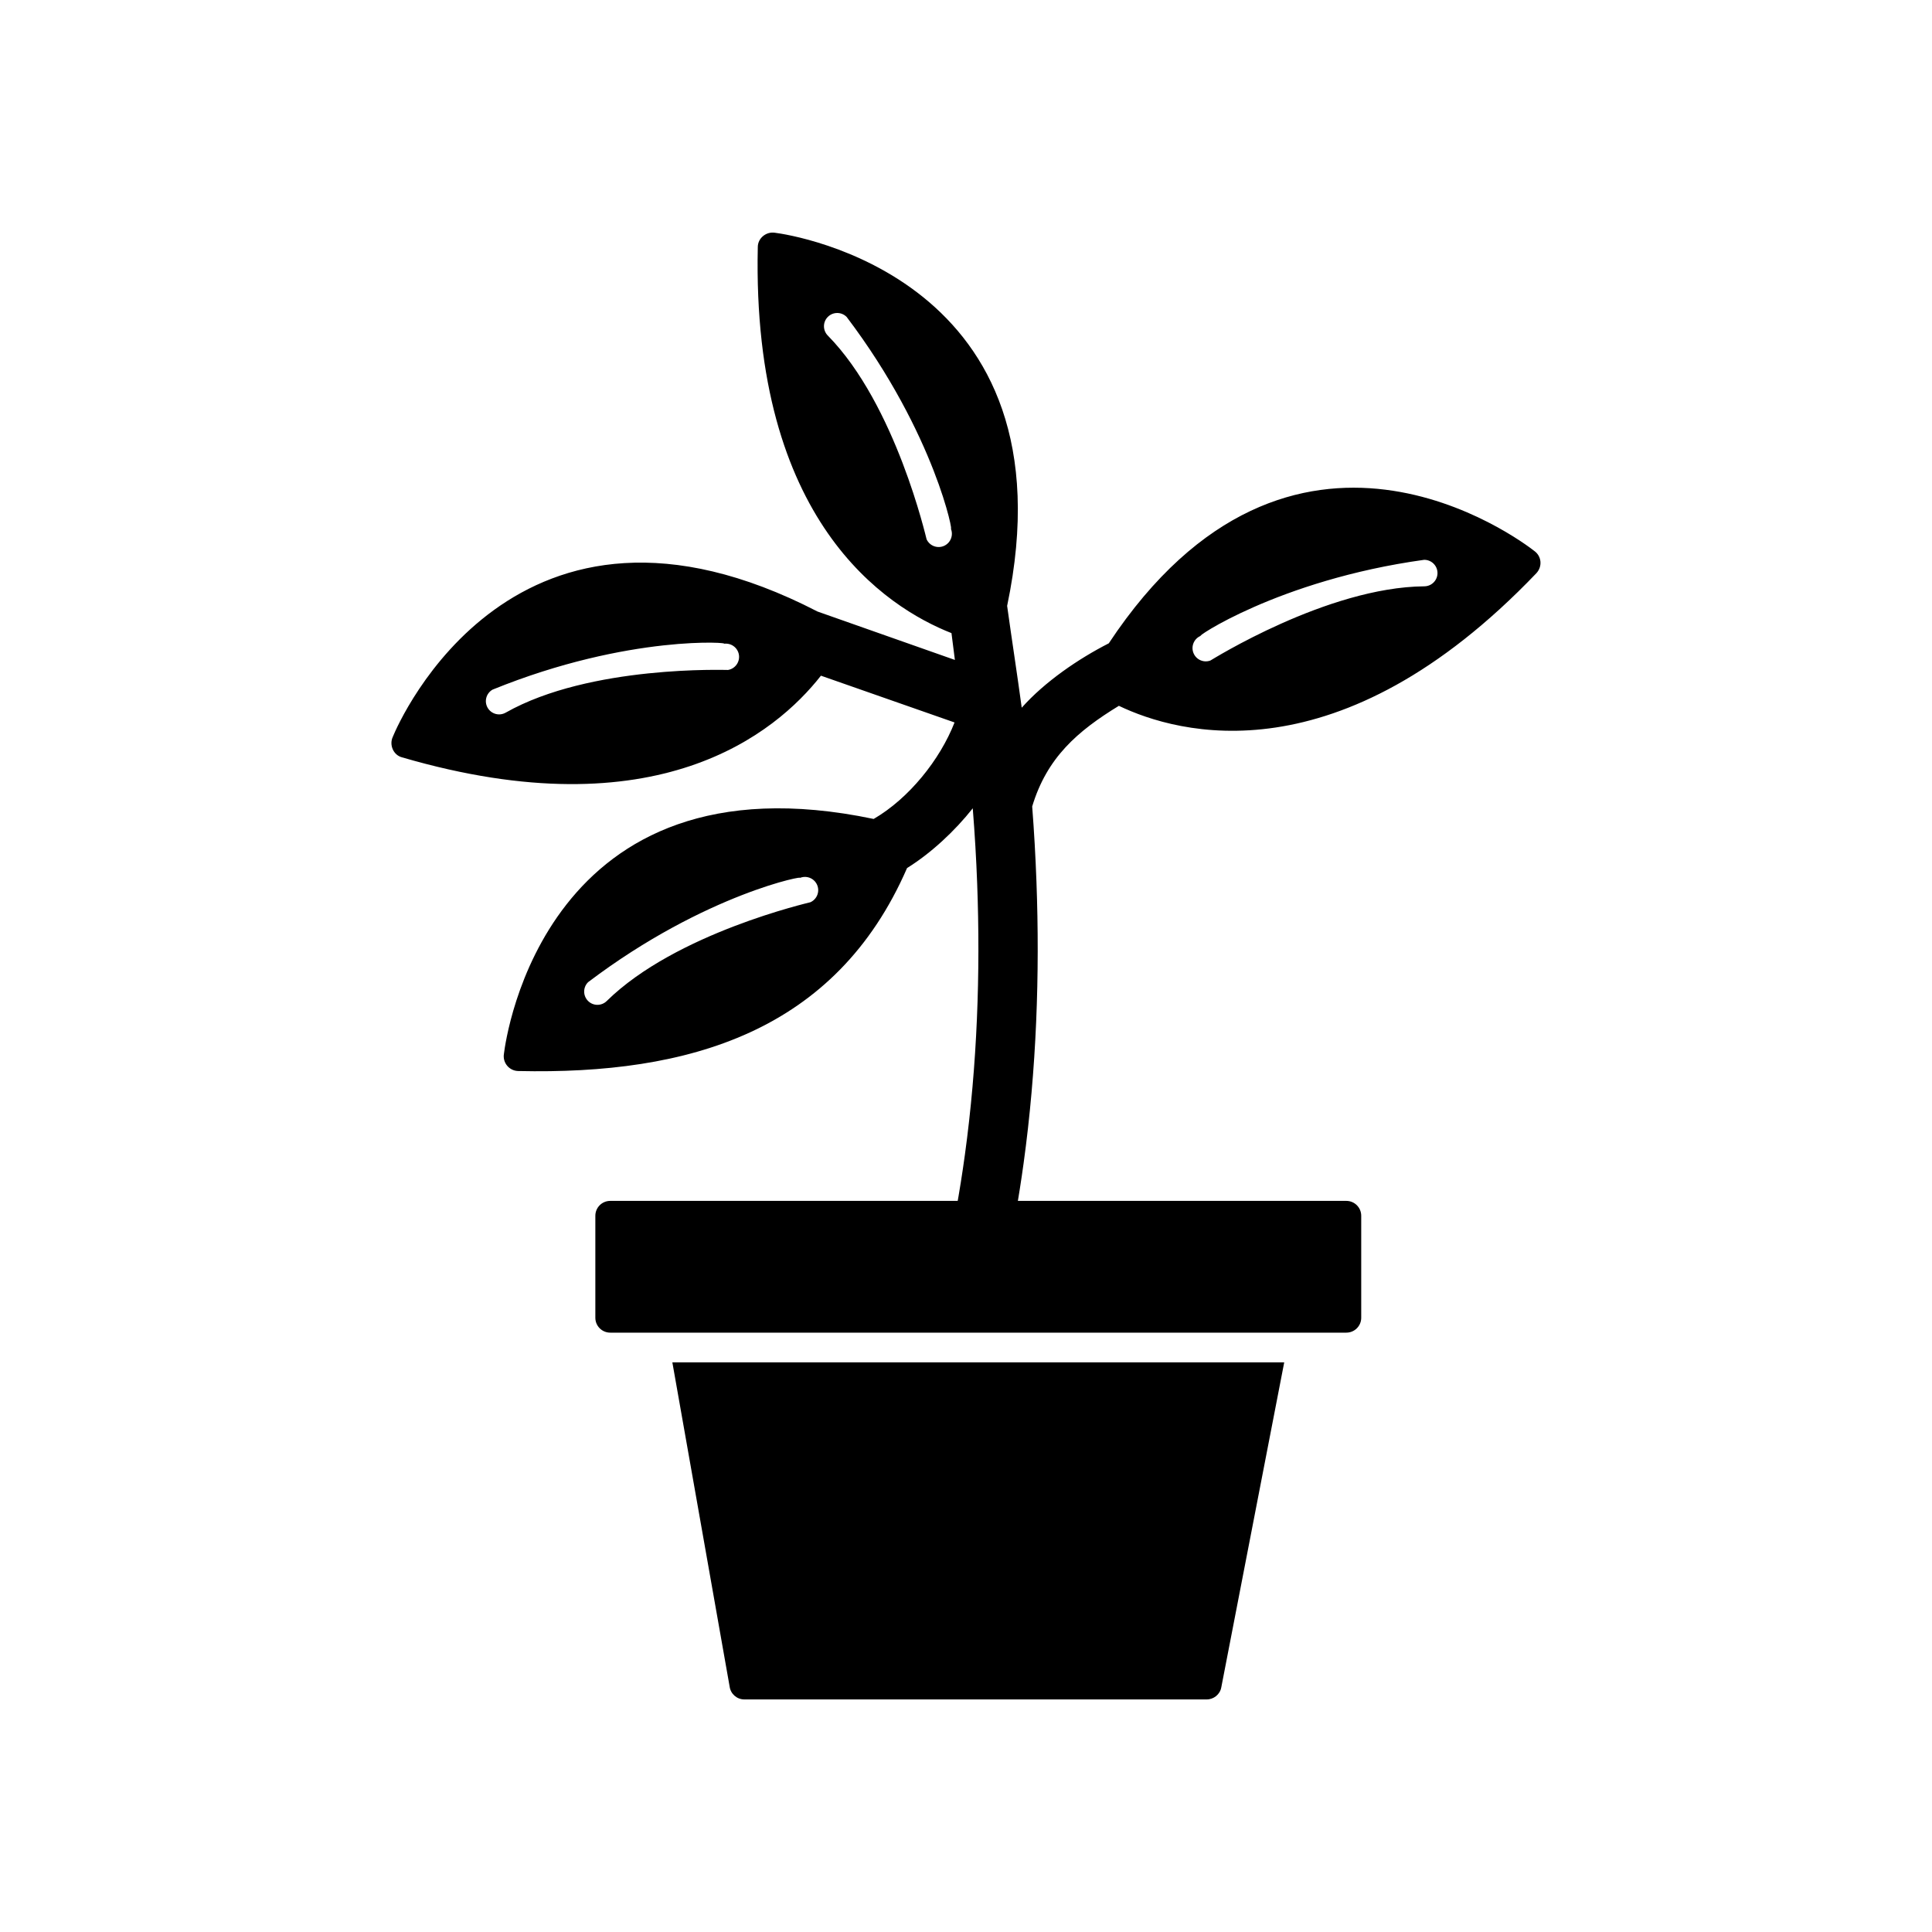
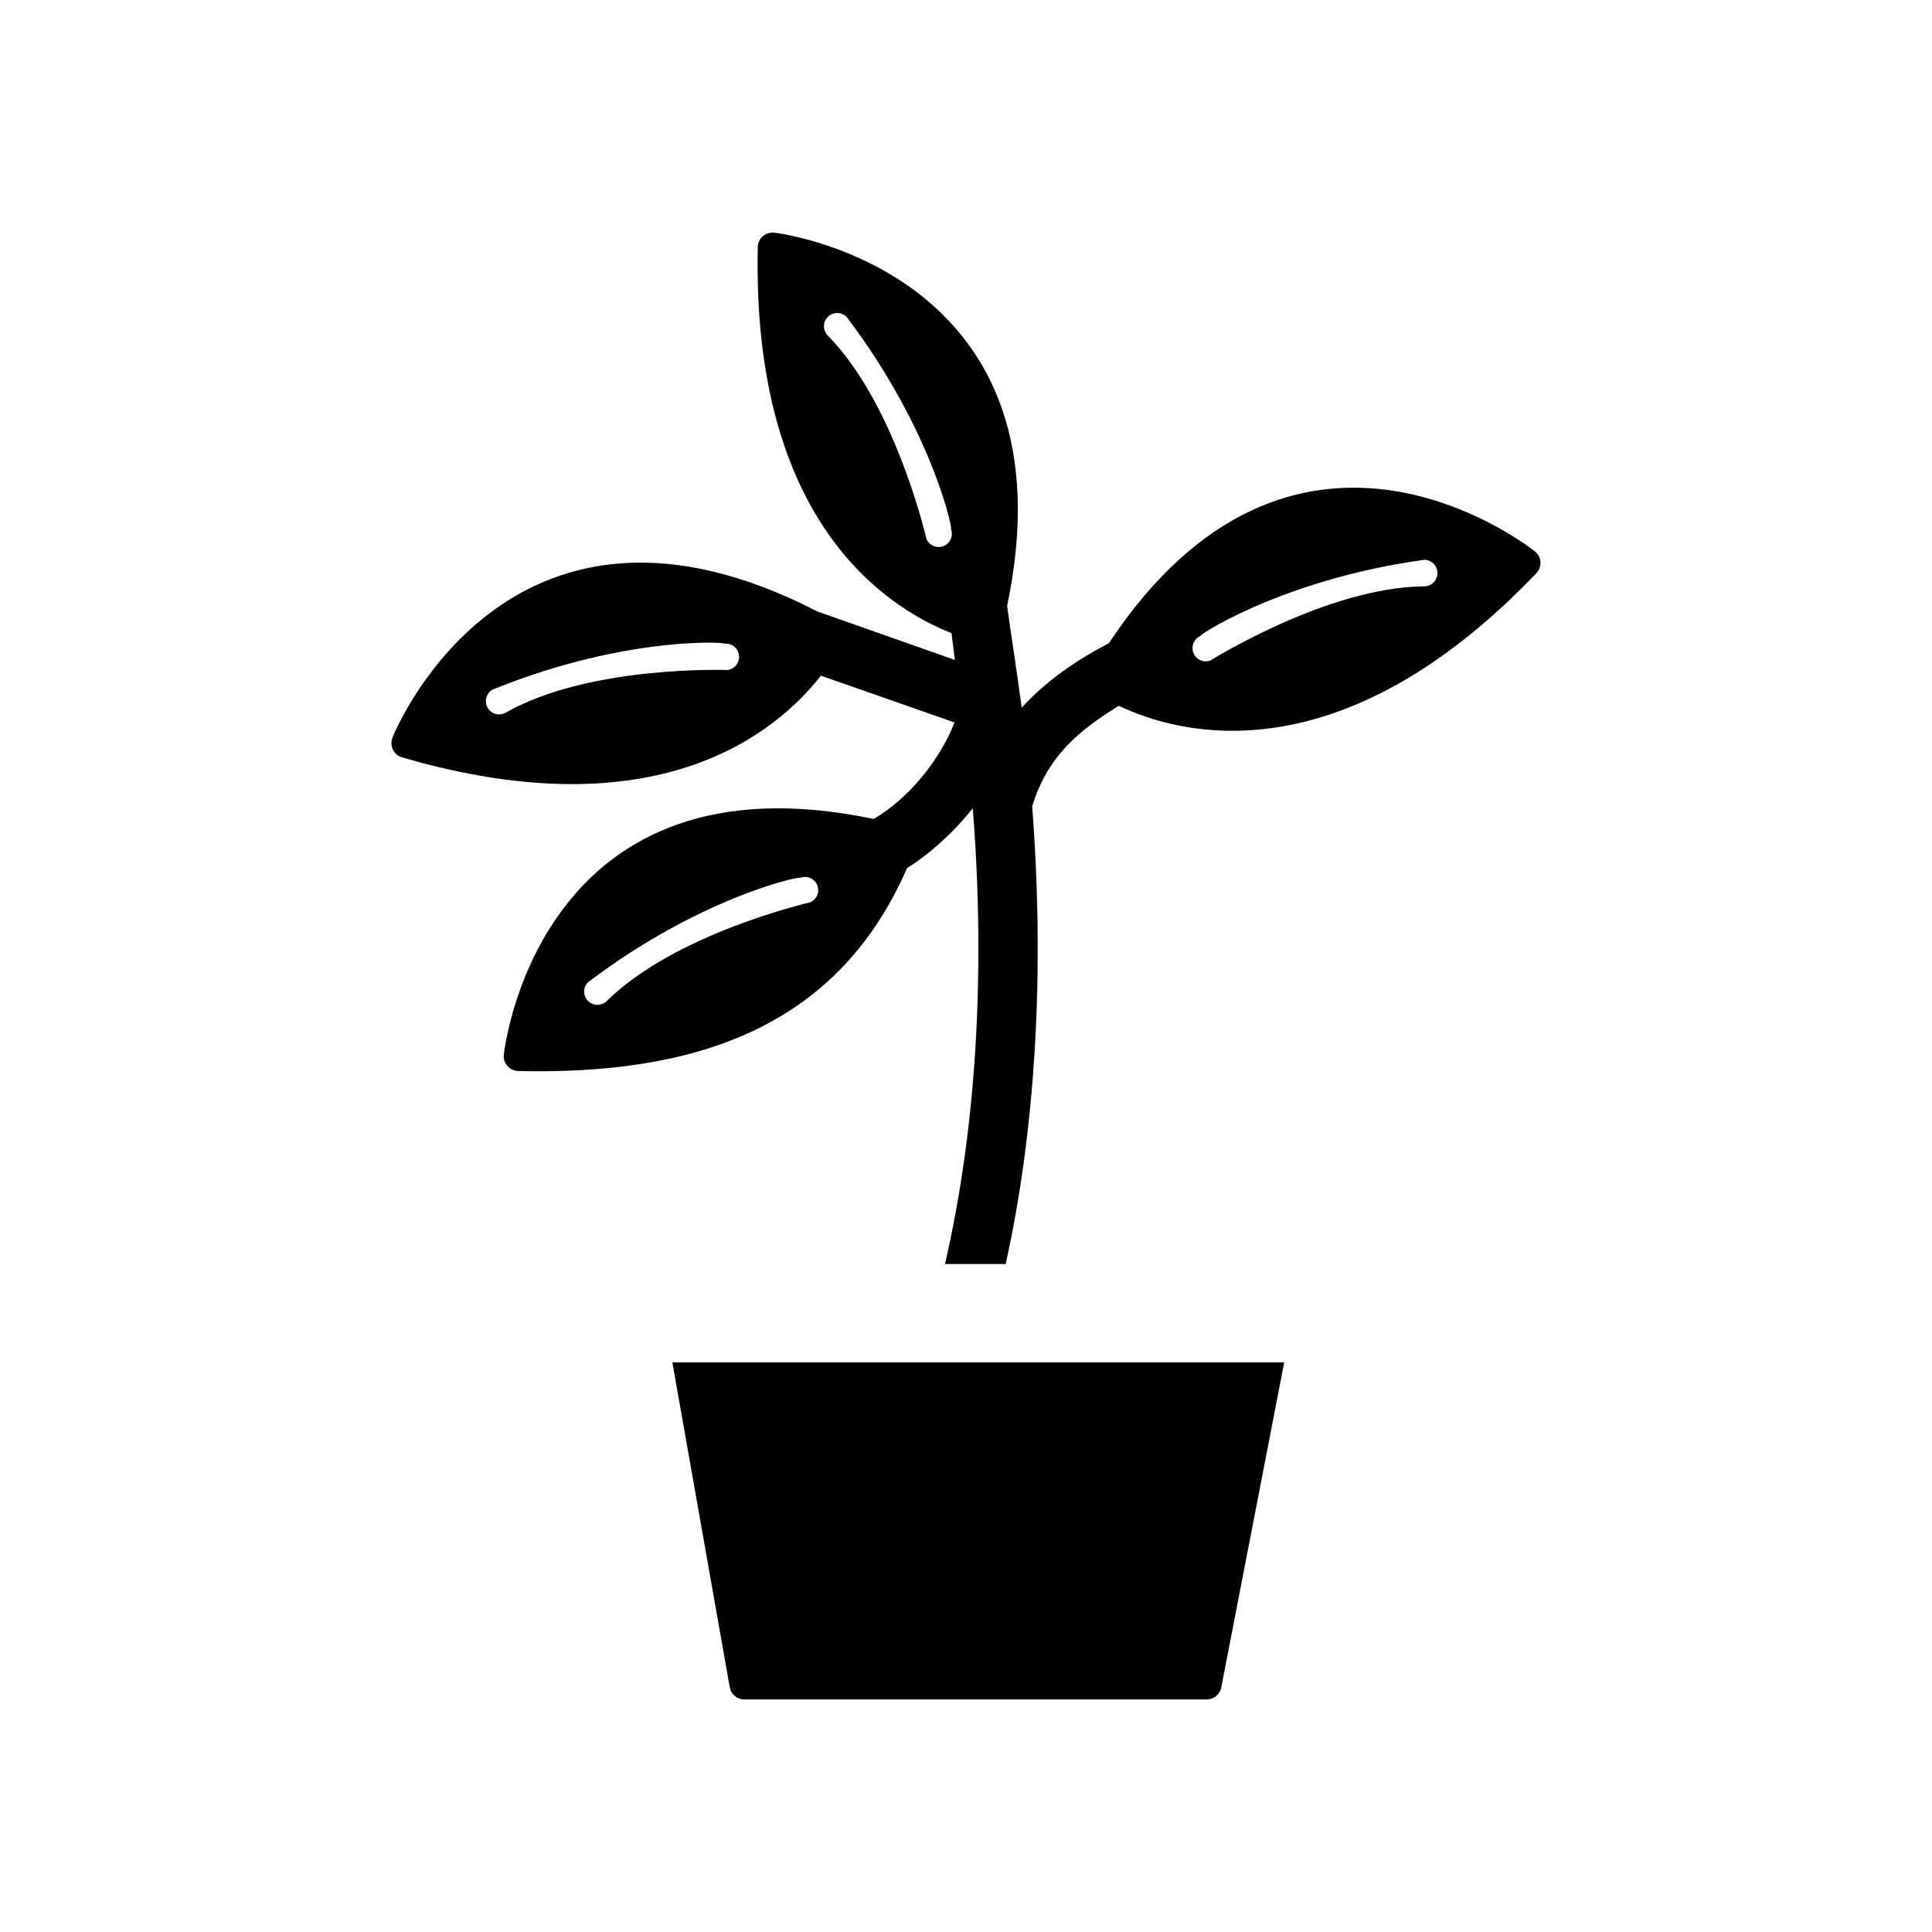
<svg xmlns="http://www.w3.org/2000/svg" fill="#000000" width="800px" height="800px" version="1.1" viewBox="144 144 512 512">
  <g>
-     <path d="m305.71 462.25h195.09c2.172 0 3.938 1.762 3.938 3.938v27.039c0 2.172-1.762 3.938-3.938 3.938h-195.09c-2.172 0-3.938-1.762-3.938-3.938v-27.039c0-2.172 1.762-3.938 3.938-3.938z" />
-     <path d="m322.18 505.04 15.18 85.922c0.258 1.922 1.906 3.406 3.902 3.406h122.48c1.883 0.027 3.582-1.332 3.91-3.199l16.68-86.133h-162.15z" />
+     <path d="m322.18 505.04 15.18 85.922c0.258 1.922 1.906 3.406 3.902 3.406h122.48c1.883 0.027 3.582-1.332 3.91-3.199l16.68-86.133h-162.15" />
    <path d="m361.56 323.06c-11.957 15.246-43.449 41.379-111 21.648-2.316-0.594-3.453-3.293-2.473-5.418 1.633-4.055 32.441-74.605 112.56-33.23l36.41 12.828c-0.277-2.195-0.598-4.848-0.906-7.106-17.301-6.805-52.953-29.664-51.328-102.3 0-2.402 2.266-4.188 4.594-3.793 4.316 0.527 79.723 11.93 61.484 98.875 1.234 8.914 2.668 18.094 3.867 26.984 6.106-6.871 14.984-12.938 23.07-17.062 48.5-73.242 109.33-27.168 112.74-24.5 1.992 1.41 2.223 4.152 0.566 5.93-52.301 54.695-95.012 42.609-110.63 35.133-10.961 6.699-19.074 13.715-22.973 26.672 0.504 6.516 0.879 13.152 1.129 19.883 0.914 24.586 0.012 49.844-3.406 74.688-1.262 9.184-2.832 18.012-4.75 26.688h-16.074c2.191-9.539 3.934-19.219 5.269-28.965 3.277-23.898 4.133-48.211 3.254-71.84-0.242-6.535-0.633-13.195-1.172-19.965-4.695 5.945-11 11.852-17.41 15.832-18.891 43.402-57.789 54.805-103.04 53.789-2.414-0.047-4.199-2.219-3.789-4.594 0.527-4.316 11.031-80.445 97.98-62.207 9.32-5.418 17.566-15.66 21.434-25.574l-35.41-12.395zm98.691-6.082c-0.676-1.816 0.246-3.84 2.066-4.516-2.547 1.121 20.262-14.738 59.094-20.105 1.938-0.016 3.523 1.543 3.539 3.484 0.016 1.938-1.543 3.523-3.484 3.539-25.777 0.215-56.488 19.586-56.699 19.664-1.816 0.676-3.84-0.246-4.516-2.066zm-66.043-28.328c1.762-0.805 2.539-2.891 1.734-4.652 1.008 2.594-3.906-24.75-27.57-56.004-1.359-1.383-3.582-1.398-4.965-0.039-1.383 1.359-1.398 3.582-0.039 4.965 18.074 18.383 26.094 53.793 26.188 53.996 0.805 1.762 2.891 2.539 4.652 1.734zm-33.691 89.793c-0.805-1.762-2.891-2.539-4.652-1.734 2.594-1.008-24.75 3.906-56.004 27.57-1.383 1.359-1.398 3.582-0.039 4.965 1.359 1.383 3.582 1.398 4.965 0.039 18.383-18.074 53.793-26.094 53.996-26.188 1.762-0.805 2.539-2.891 1.734-4.652zm-20.699-60.945c-0.324-1.914-2.133-3.199-4.047-2.879 2.766-0.301-24.918-2.633-61.23 12.137-1.688 0.957-2.277 3.098-1.324 4.785 0.957 1.688 3.098 2.277 4.785 1.324 22.434-12.703 58.715-11.281 58.934-11.32 1.91-0.32 3.199-2.133 2.879-4.047z" fill-rule="evenodd" />
  </g>
</svg>